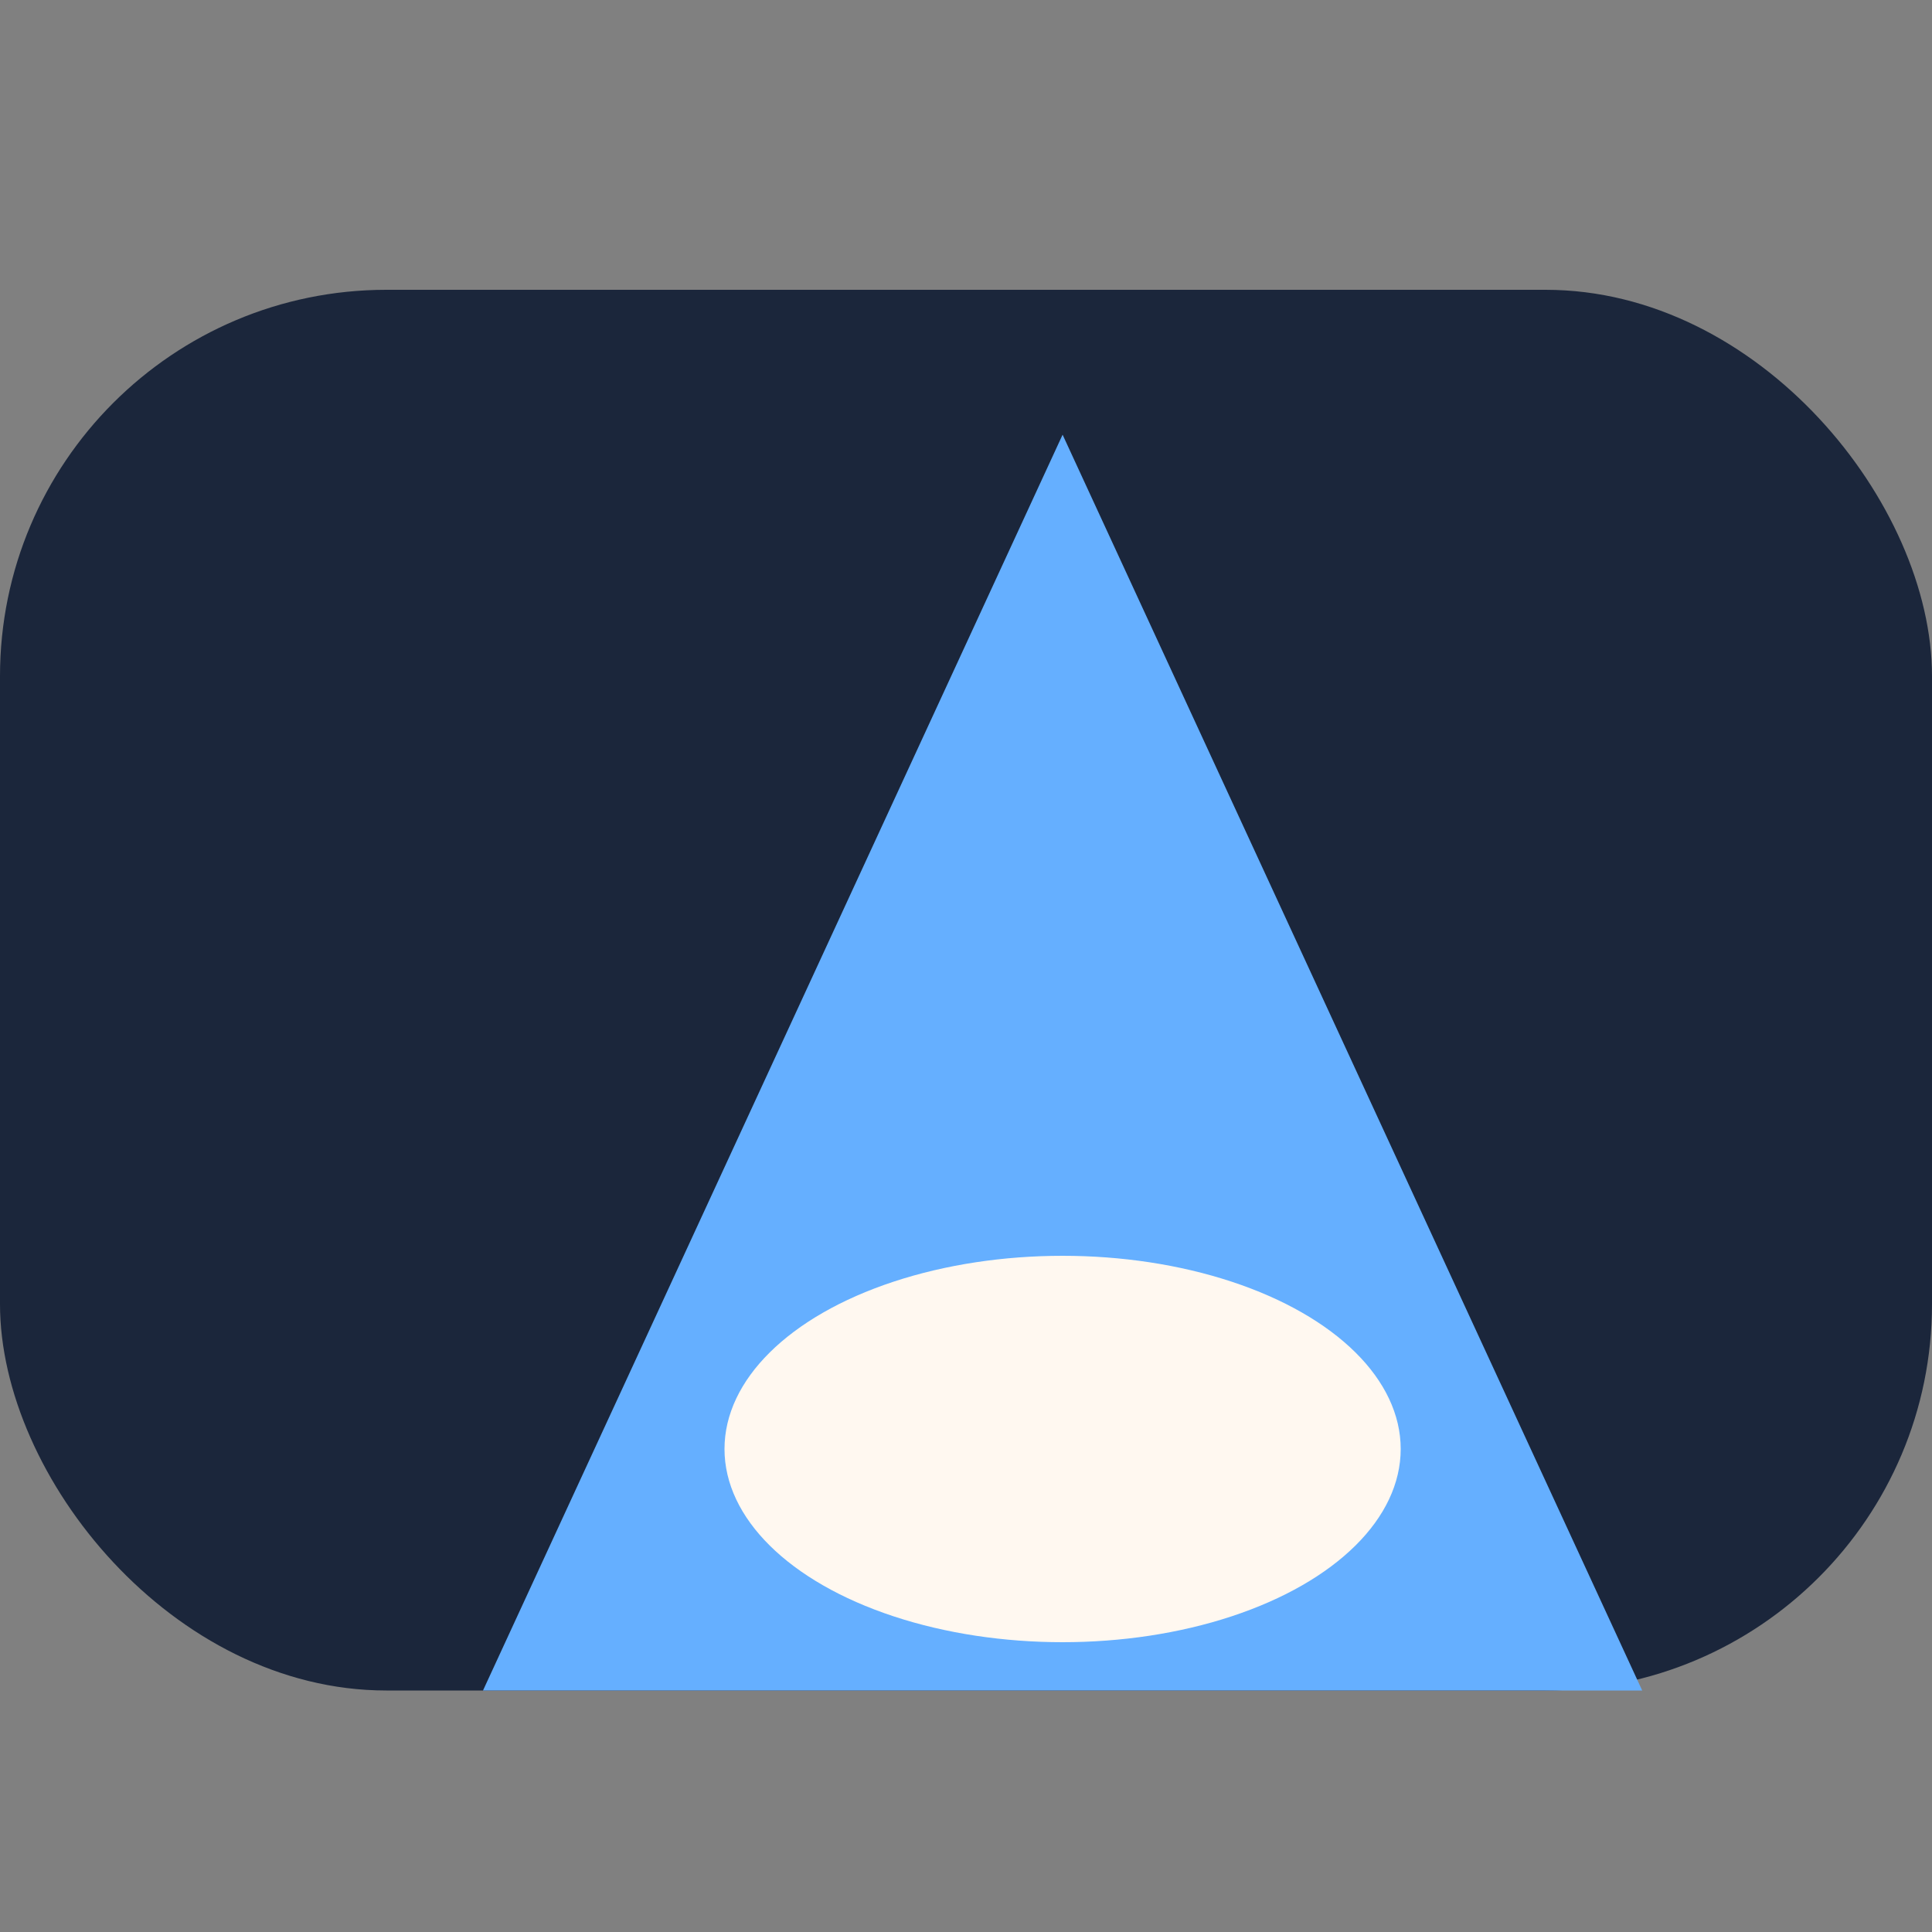
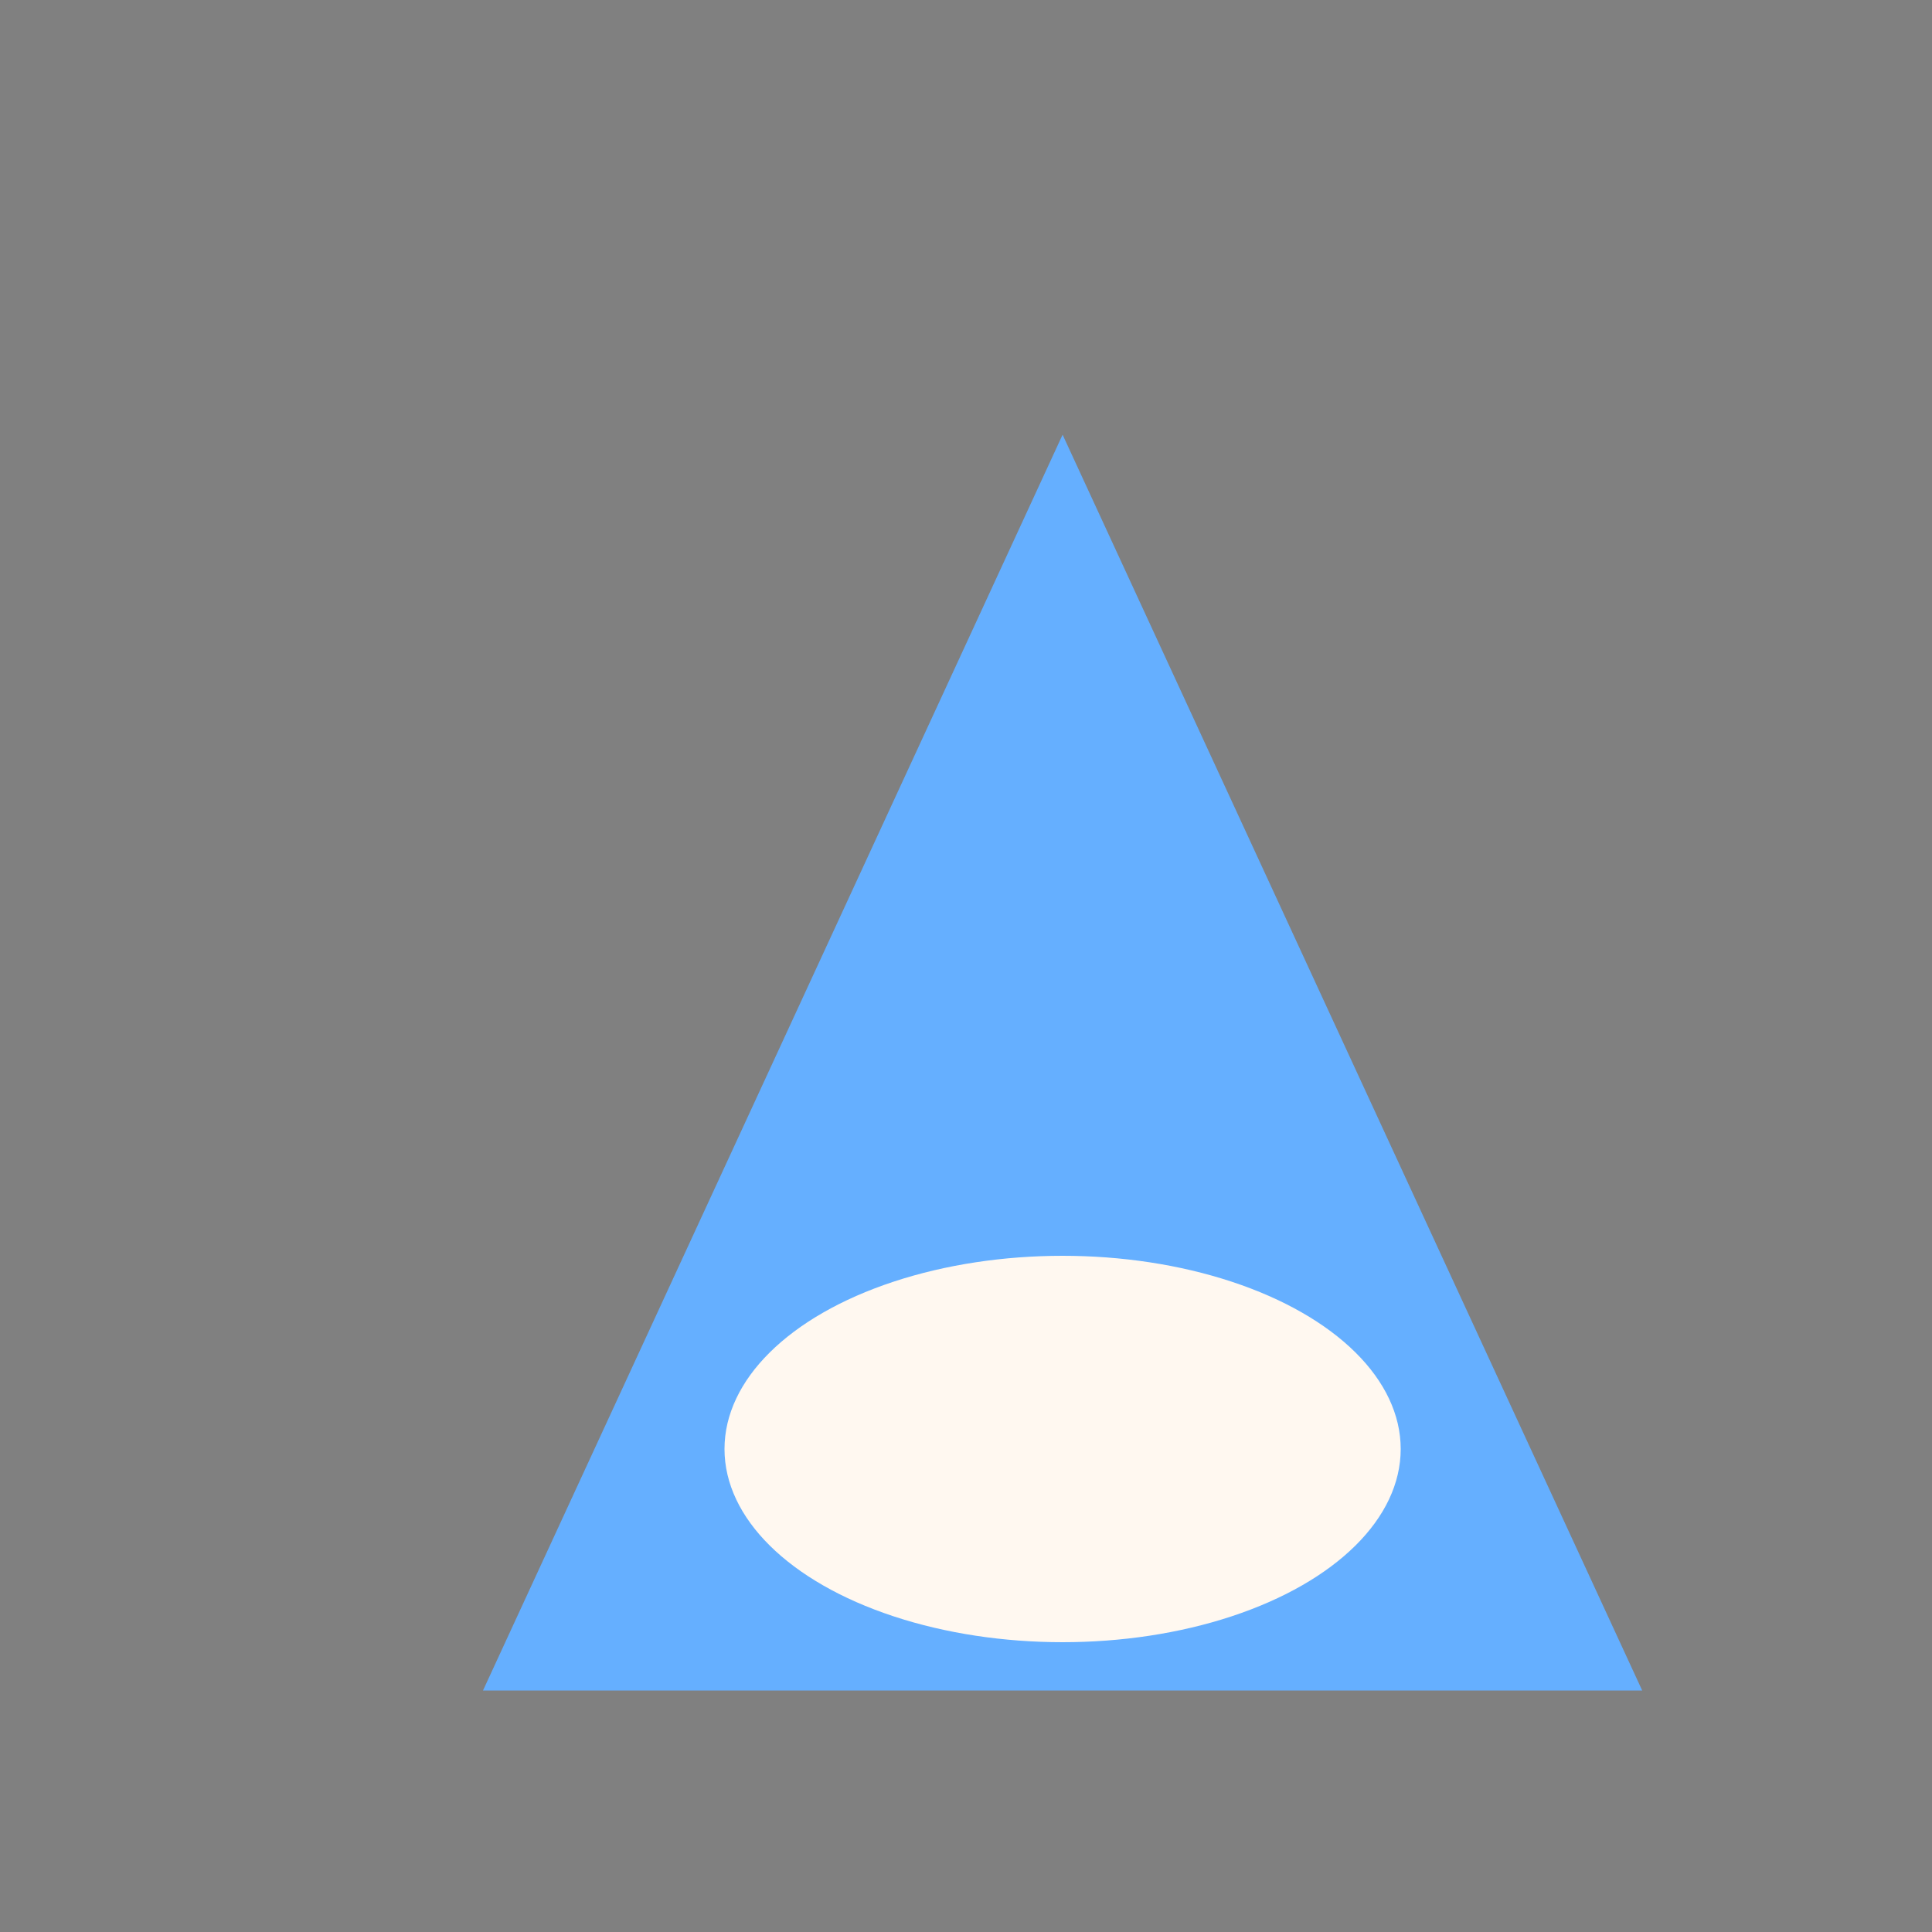
<svg xmlns="http://www.w3.org/2000/svg" width="40" height="40" viewBox="0 0 40 40">
  <rect x="0" y="0" width="40" height="40" fill="#808080" stroke="none" />
-   <rect x="0" y="6" width="40" height="29" rx="8" fill="#1B263B" />
  <polygon points="10,35 22,9 34,35" fill="#65AFFF" />
  <ellipse cx="22" cy="30" rx="7" ry="4" fill="#FFF8F0" />
</svg>